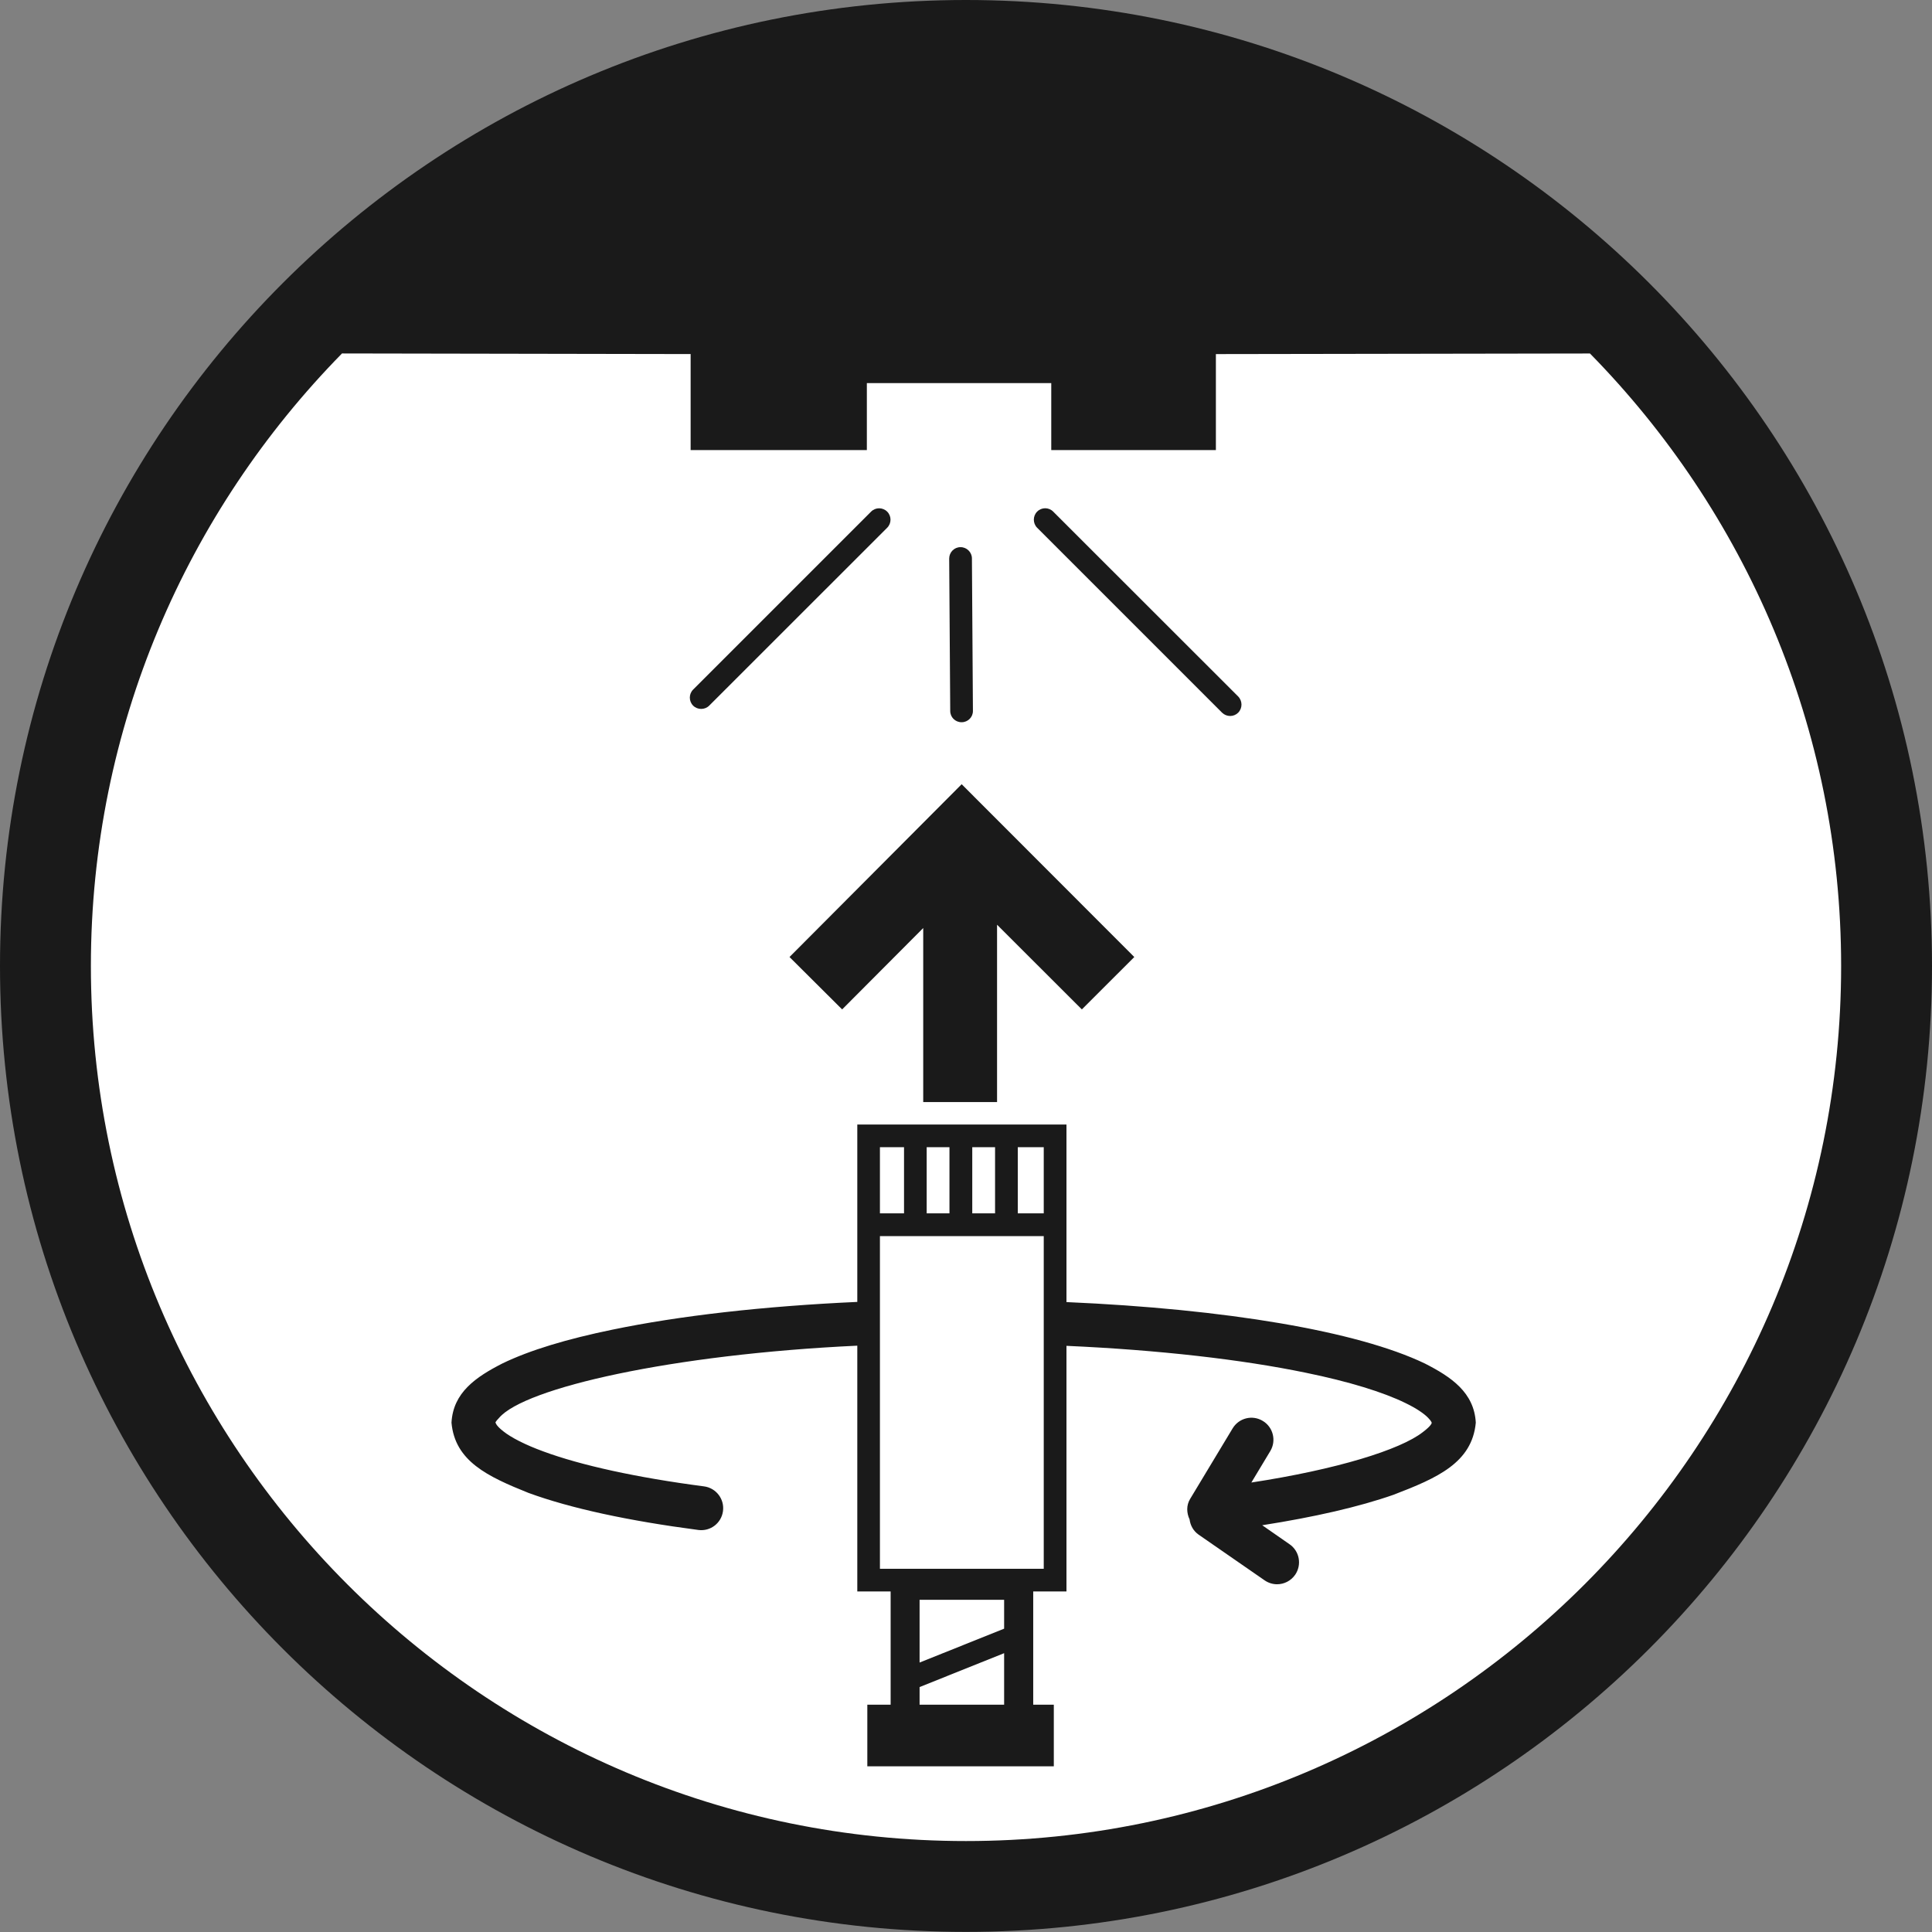
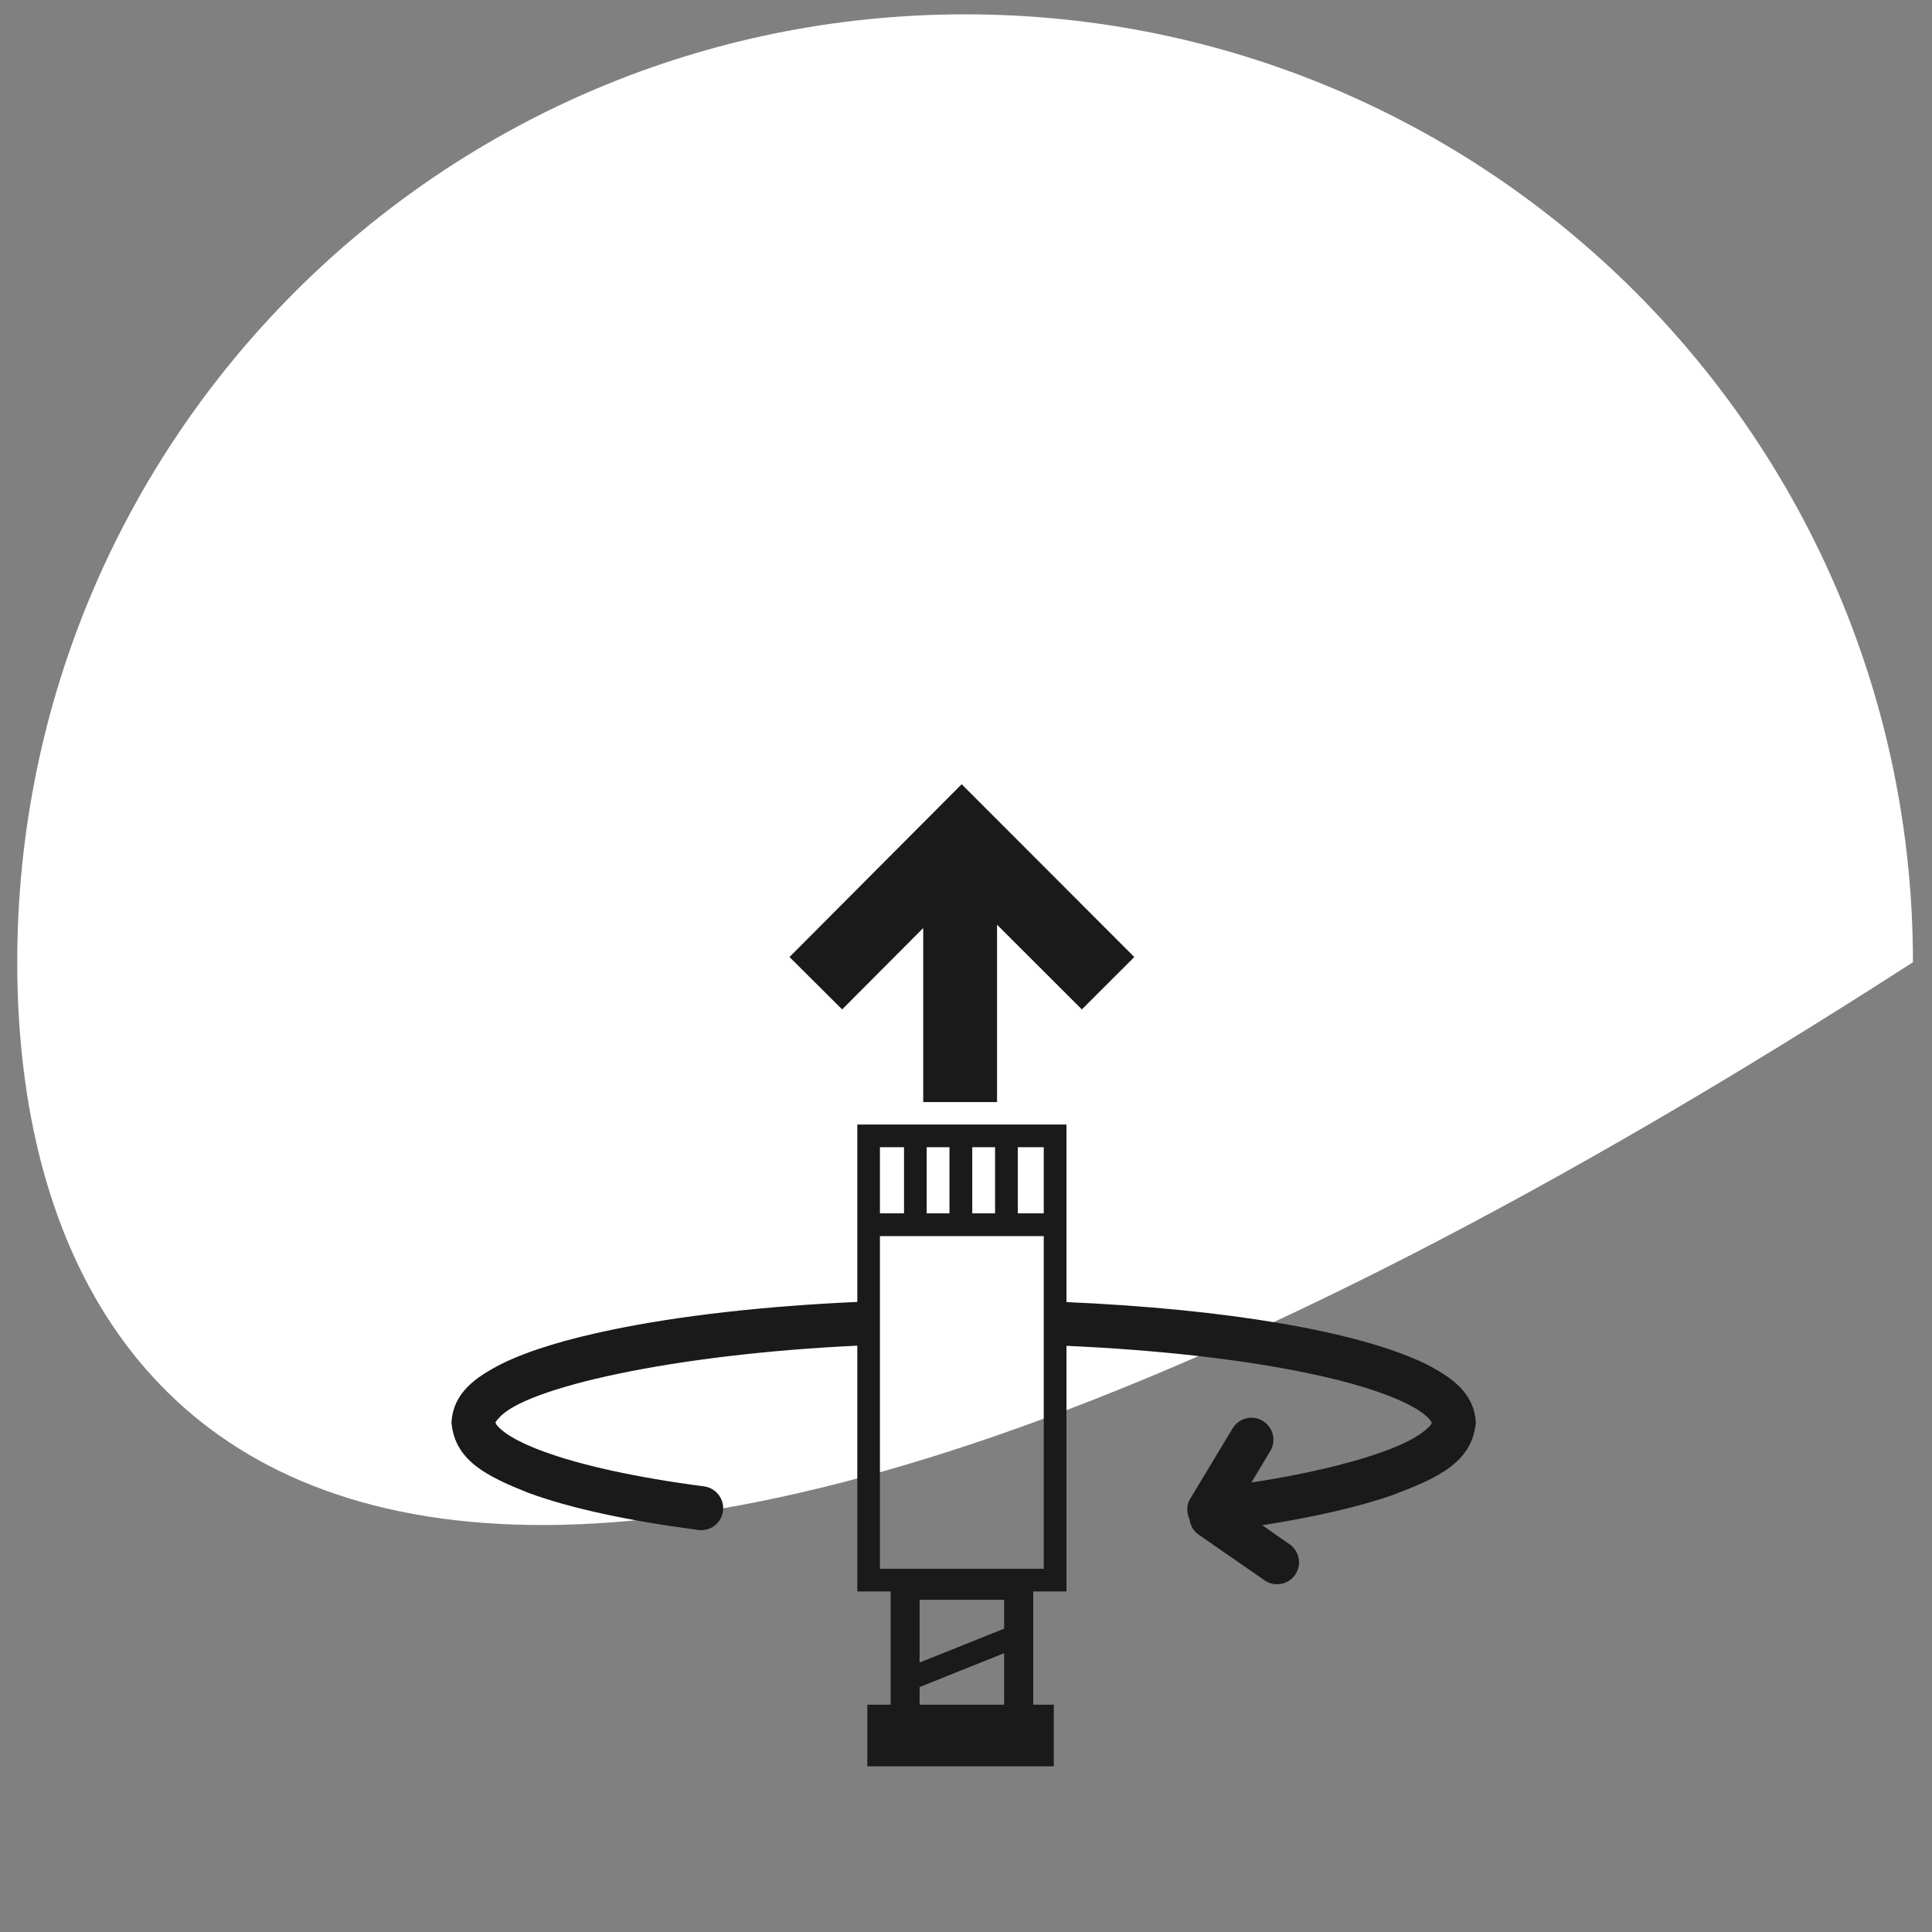
<svg xmlns="http://www.w3.org/2000/svg" width="91" height="91" viewBox="0 0 91 91" fill="none">
  <rect x="0" y="0" width="91" height="91" fill="#808080" stroke="none" />
-   <path d="M45.459 0.675C70.115 0.675 90.103 20.665 90.103 45.322C90.103 69.981 70.115 89.969 45.459 89.969C20.799 89.969 0.812 69.981 0.812 45.322C0.813 20.665 20.8 0.675 45.459 0.675Z" fill="white" />
-   <path d="M49.61 24.1C49.4 23.886 49.06 23.886 48.849 24.1C48.644 24.308 48.644 24.647 48.849 24.856L57.56 33.567C57.666 33.671 57.804 33.724 57.943 33.724C58.081 33.724 58.216 33.671 58.321 33.567C58.527 33.356 58.527 33.019 58.321 32.806L49.61 24.1ZM41.028 24.1L32.648 32.48C32.44 32.689 32.44 33.028 32.648 33.237C32.752 33.341 32.89 33.391 33.026 33.391C33.163 33.391 33.299 33.341 33.404 33.237L41.789 24.856C41.996 24.647 41.996 24.308 41.789 24.1C41.577 23.888 41.237 23.888 41.028 24.1ZM45.239 25.772C44.942 25.772 44.708 26.017 44.708 26.311L44.757 33.489C44.757 33.784 44.997 34.018 45.289 34.018H45.295C45.592 34.018 45.83 33.775 45.826 33.485L45.779 26.303C45.779 26.009 45.535 25.769 45.239 25.772ZM45.498 86.716C22.77 86.716 4.281 68.226 4.281 45.498C4.281 34.27 8.804 24.091 16.109 16.648L32.53 16.677V21.2H40.83V18.045H49.516V21.2H57.27V16.678L74.89 16.65C82.193 24.09 86.72 34.273 86.72 45.498C86.72 68.226 68.227 86.716 45.498 86.716ZM45.498 0C20.373 0 0 20.368 0 45.498C0 70.622 20.373 90.995 45.498 90.995C70.627 90.995 91 70.622 91 45.498C91 20.368 70.627 0 45.498 0Z" fill="#1A1A1A" />
+   <path d="M45.459 0.675C70.115 0.675 90.103 20.665 90.103 45.322C20.799 89.969 0.812 69.981 0.812 45.322C0.813 20.665 20.8 0.675 45.459 0.675Z" fill="white" />
  <path d="M49.162 57.15H47.939V54.035H49.162V57.15ZM49.162 63.352V73.891H41.446V63.336V61.282V58.224H49.162V61.276V63.352ZM47.296 76.713L43.314 78.308V75.353H47.296V76.713ZM47.296 80.293H43.314V79.463L47.296 77.867V80.293ZM41.446 54.035H42.581V57.15H41.446V54.035ZM43.648 54.035H44.721V57.15H43.648V54.035ZM45.795 54.035H46.869V57.15H45.795V54.035ZM67.111 64.222C63.927 62.696 57.74 61.657 50.232 61.33V52.967H40.38V61.322C35.956 61.522 31.989 61.977 28.854 62.627C26.712 63.068 24.96 63.592 23.661 64.222C22.417 64.858 21.342 65.588 21.266 67.01C21.429 68.828 22.973 69.547 24.89 70.317C26.886 71.049 29.62 71.635 32.895 72.064C33.462 72.138 33.979 71.743 34.054 71.174C34.129 70.609 33.731 70.087 33.164 70.011C29.987 69.596 27.36 69.017 25.603 68.368C24.728 68.05 24.07 67.706 23.709 67.418C23.324 67.117 23.36 67.01 23.337 67.01C23.337 67.01 23.32 66.977 23.51 66.781C24.711 65.371 31.648 63.791 40.38 63.383V74.96H41.95V80.294H40.852V83.195H49.636V80.294H48.666V74.96H50.232V63.391C54.598 63.586 58.495 64.035 61.501 64.657C63.537 65.073 65.168 65.578 66.204 66.088C66.722 66.338 67.085 66.591 67.266 66.781C67.458 66.977 67.42 67.01 67.437 67.01C67.437 67.019 67.441 67.135 67.02 67.453C65.955 68.288 62.962 69.213 58.941 69.829L59.833 68.347C60.126 67.858 59.969 67.219 59.478 66.927C58.987 66.629 58.356 66.788 58.059 67.278L56.054 70.606C55.875 70.903 55.886 71.257 56.031 71.567C56.067 71.847 56.208 72.111 56.458 72.285L59.56 74.433C59.74 74.558 59.947 74.621 60.151 74.621C60.477 74.621 60.799 74.466 61.002 74.177C61.328 73.704 61.209 73.059 60.741 72.737L59.452 71.841C61.906 71.457 64.005 70.977 65.636 70.406C67.694 69.617 69.336 68.9 69.512 67.01C69.435 65.588 68.356 64.856 67.111 64.222ZM43.485 43.712V51.908H46.963V43.556L50.957 47.545L53.427 45.077L45.296 36.938L37.187 45.077L39.666 47.545L43.485 43.712Z" fill="#1A1A1A" />
</svg>